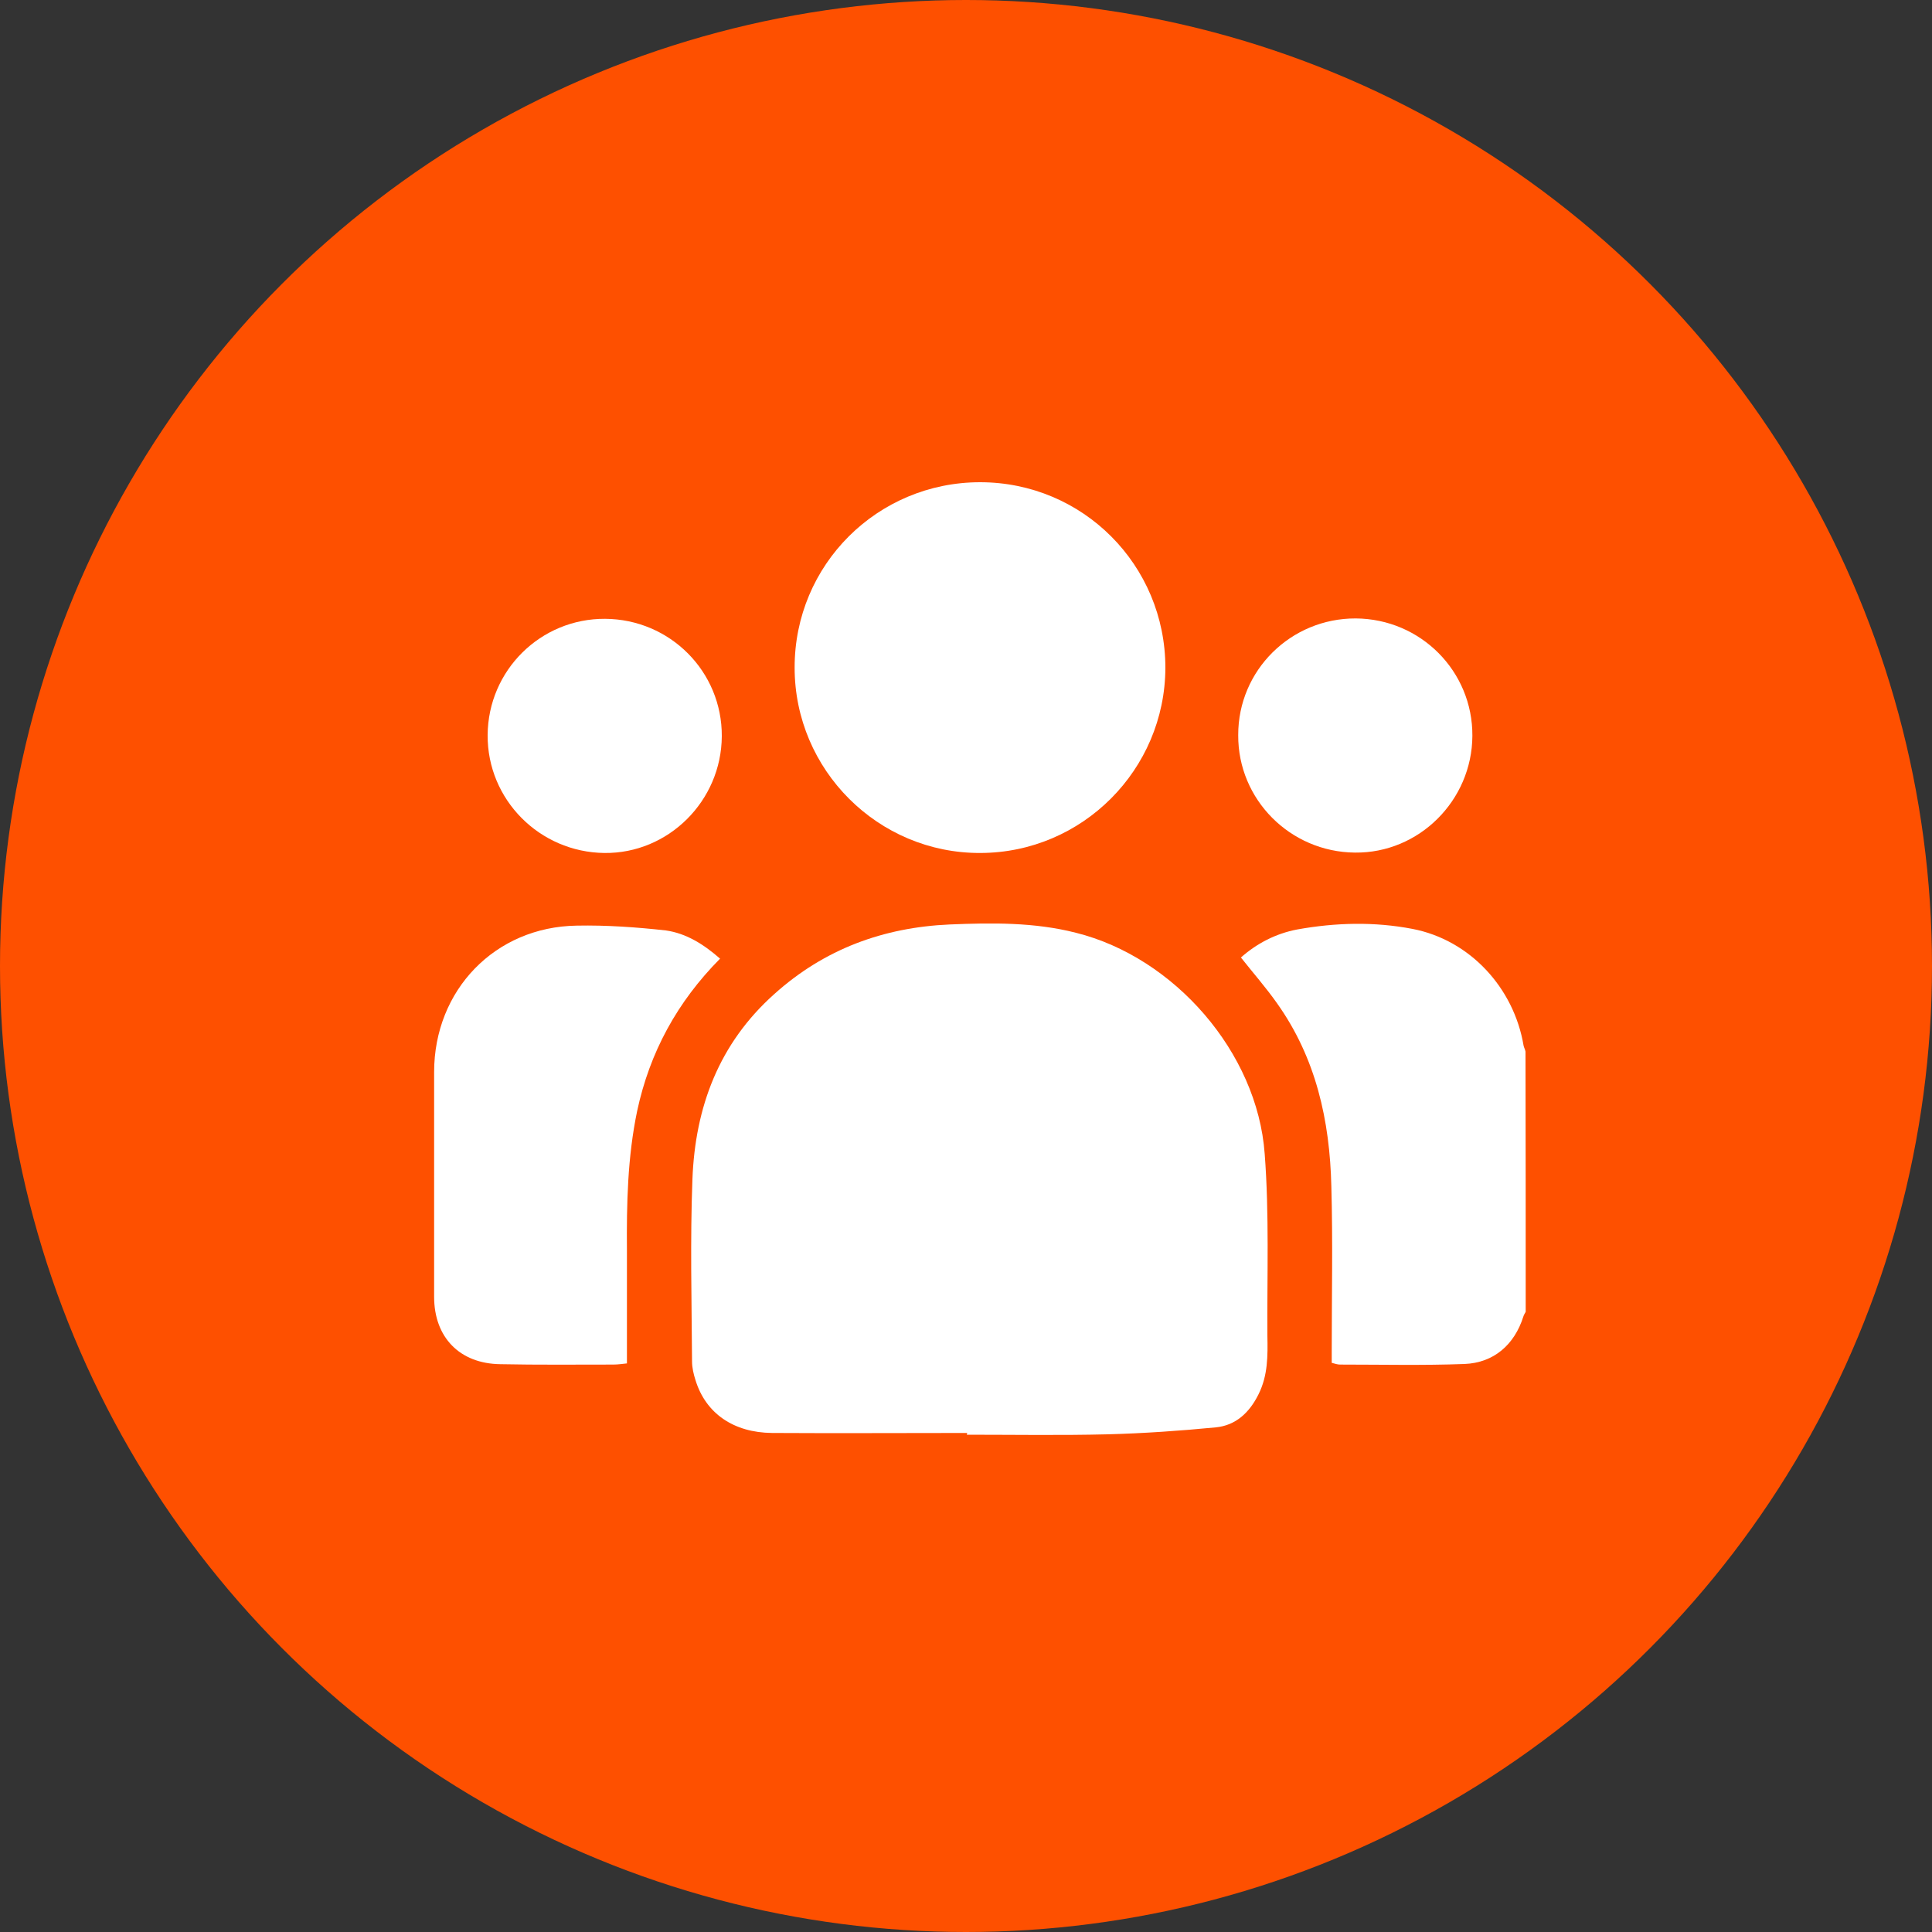
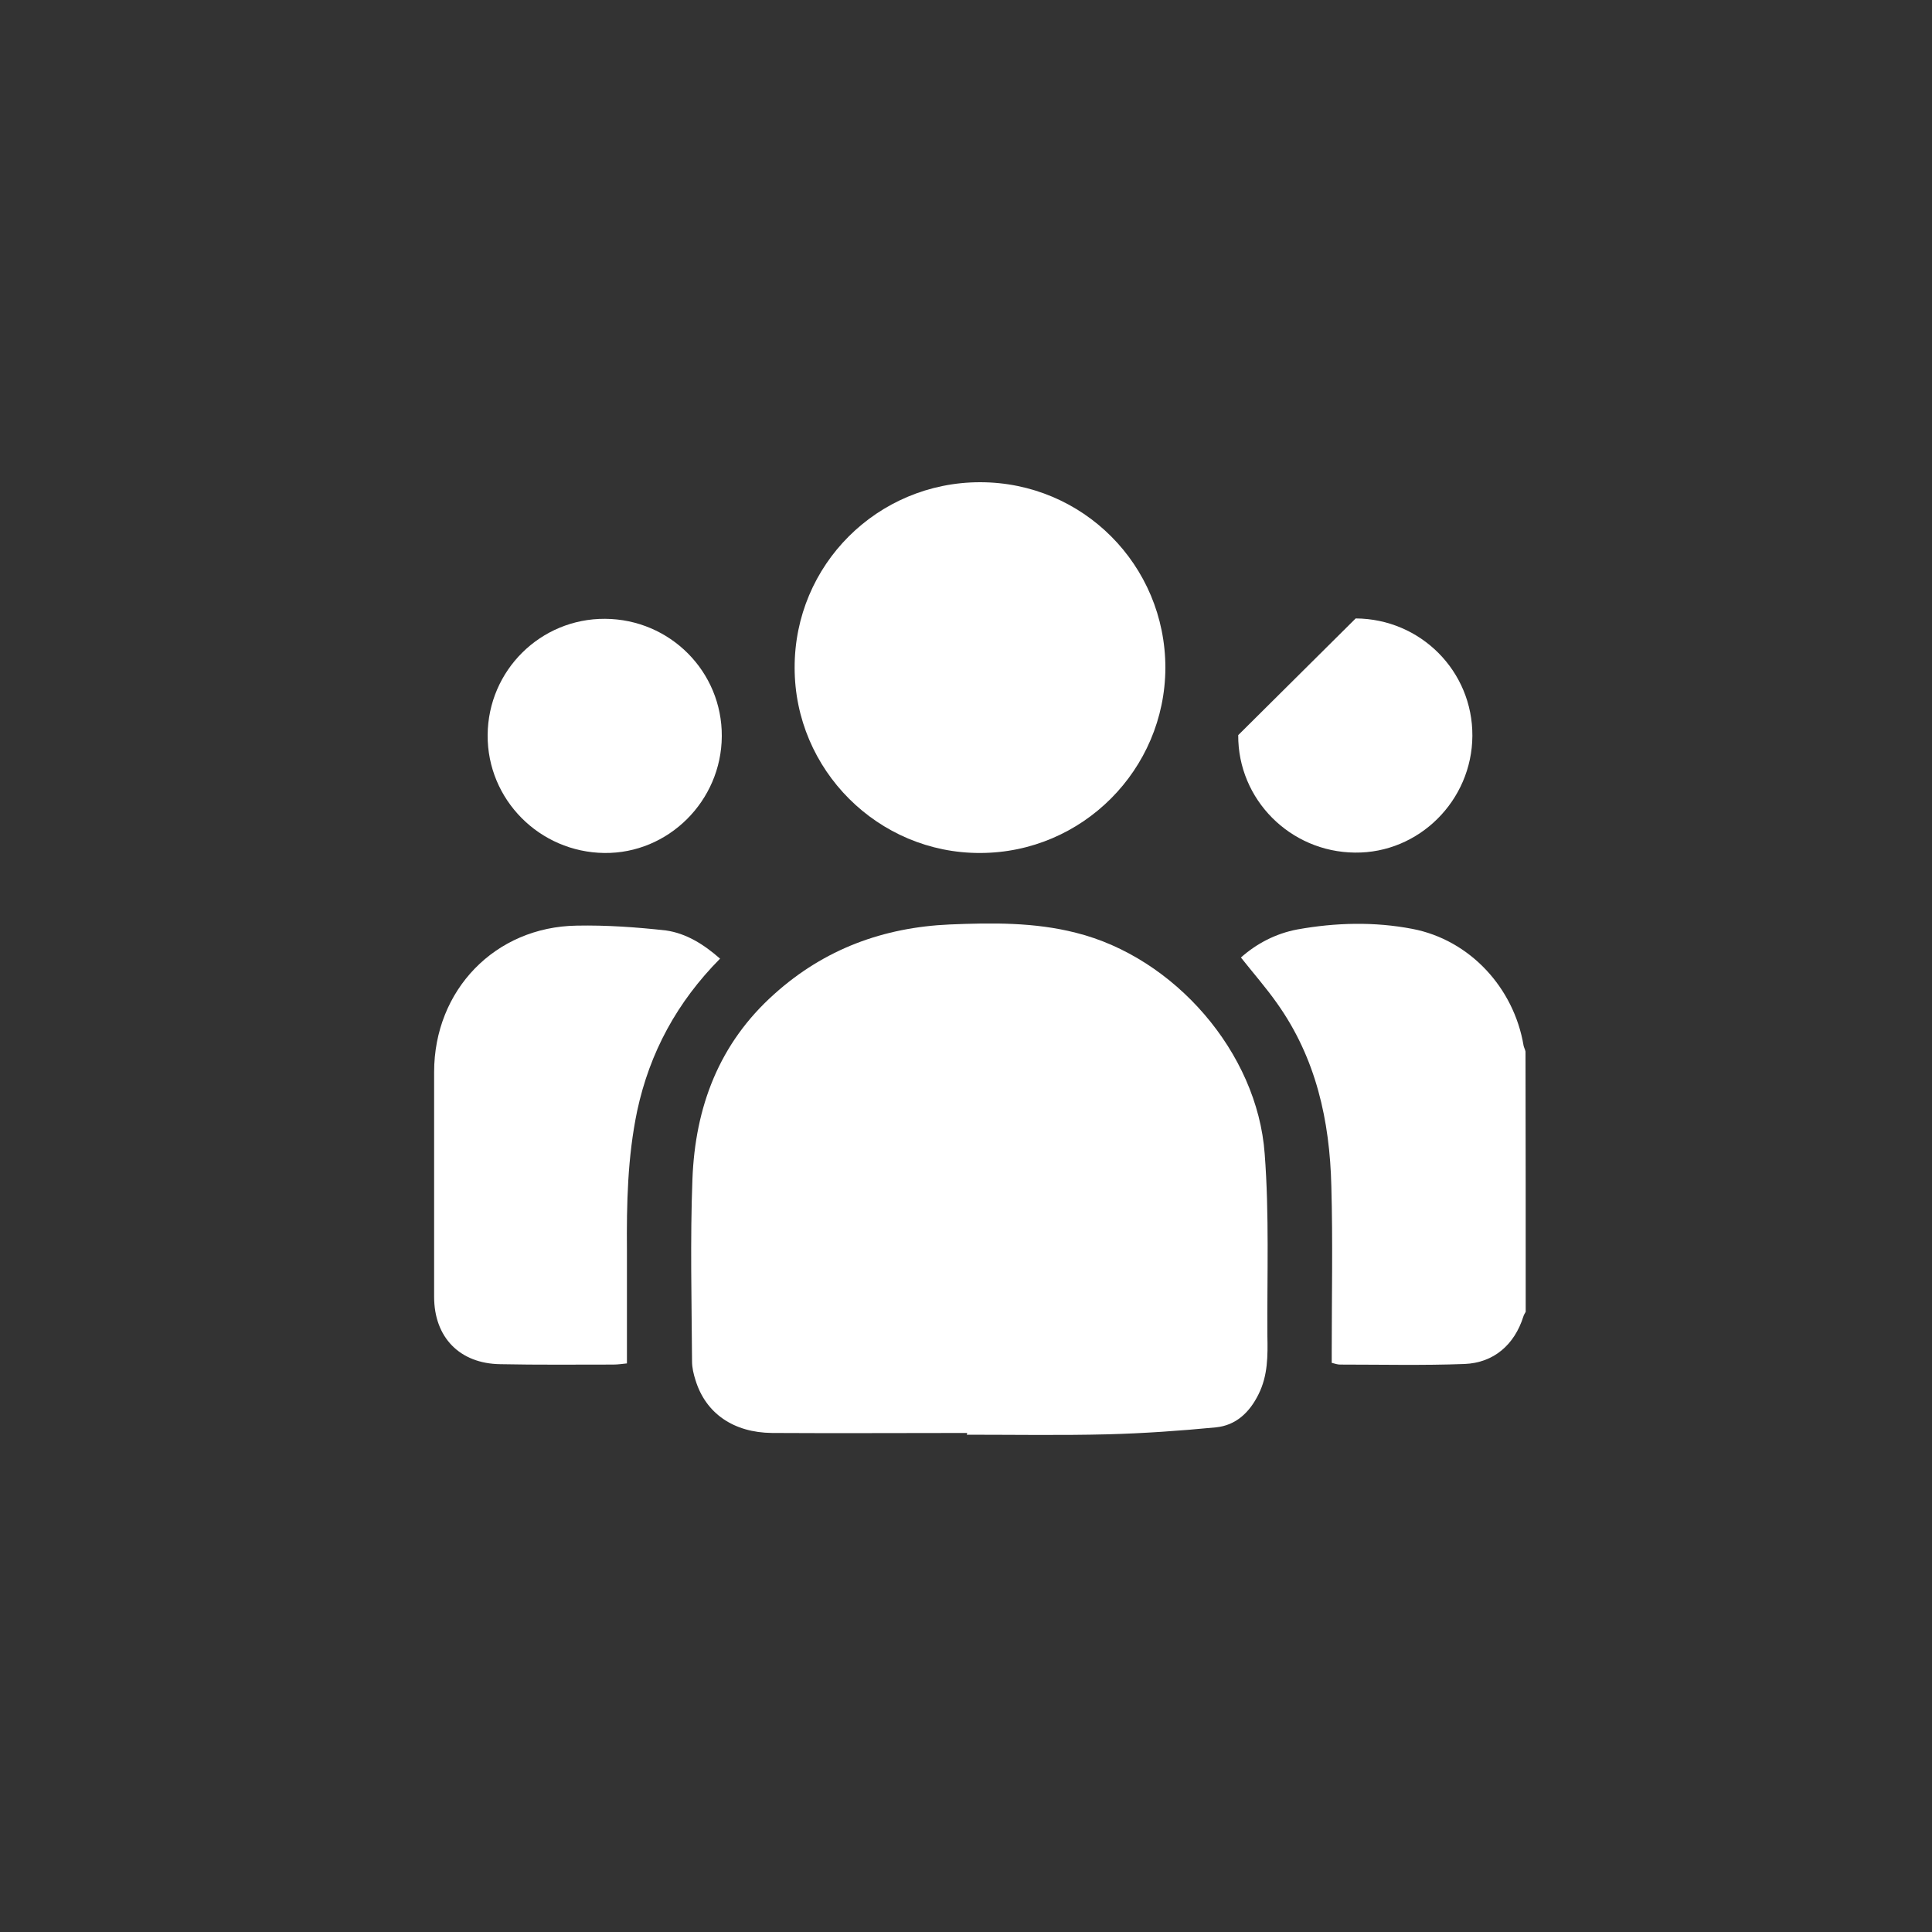
<svg xmlns="http://www.w3.org/2000/svg" version="1.1" id="Layer_1" x="0px" y="0px" viewBox="0 0 1000 1000" style="enable-background:new 0 0 1000 1000;" xml:space="preserve">
  <rect x="0" y="0" width="1000" height="1000" fill="#333333" stroke="none" />
  <style type="text/css">
	.st0{fill:#FE5000;}
	.st1{fill:#FFFFFF;}
</style>
-   <circle class="st0" cx="500" cy="500" r="500" />
  <g>
    <path class="st1" d="M789.7,679c-0.4,0.8-0.9,1.4-1.2,2.4c-4.6,14.6-15.3,24-30.5,24.6c-21.6,0.8-43,0.3-64.4,0.3   c-1.2,0-2.5-0.4-4.3-0.9c0-2,0-4,0-5.9c0-28.5,0.6-56.9-0.2-85.5c-0.8-33.9-7.9-66.3-28.1-94.7c-5.7-8.1-12.3-15.6-18.7-23.7   c8.1-7.2,18-12.4,29.1-14.5c19.9-3.6,40-4.1,59.7-0.3c29.7,5.7,52.5,30.5,57.5,60.4c0.2,1,0.8,2,1,3.1   C789.7,589.3,789.7,634.1,789.7,679z" />
    <path class="st1" d="M500.6,741.7c-33.6,0-67.2,0.2-101,0c-19.9-0.2-34.3-10.1-39.6-27.3c-1-3.1-1.8-6.5-1.8-9.7   c-0.2-31.4-1-63,0.2-94.3c1.4-37.3,13.7-70.3,42.4-95.9c25.9-23.3,56.5-34.5,90.8-36c21.8-0.9,43.8-1.2,65.3,4.3   c50.9,12.7,93.9,61.9,97.7,114.4c2.4,31.3,1.2,62.8,1.4,94.2c0.2,10.3,0.3,20.5-4.6,30.3c-4.7,9.5-11.8,16.1-22.1,17.1   c-18.6,1.8-37.3,3.1-56,3.6c-24.3,0.6-48.5,0.2-72.9,0.2C500.6,742,500.6,741.8,500.6,741.7z" />
    <path class="st1" d="M507.3,249.6c53.2,0,95.9,42.9,95.9,96.1c-0.2,52.7-43,95.7-95.8,95.8c-52.9,0.2-96.1-43-96.1-95.9   C411.2,292.3,454.2,249.6,507.3,249.6z" />
    <path class="st1" d="M372.7,496.2c-22.2,22.4-36.4,48.5-42.9,78.8c-5,23.9-5.5,48.2-5.3,72.3c0,19.3,0,38.6,0,58.4   c-2,0.2-4.6,0.6-7.1,0.6c-19.4,0-38.9,0.2-58.5-0.2c-21-0.3-34.2-13.9-34.2-34.9c0-38.8,0-77.5,0-116.3c0-42.4,31.5-75.2,73.9-75.8   c15.3-0.3,30.8,0.8,46.1,2.5C355.2,483.1,364.3,488.8,372.7,496.2z" />
    <path class="st1" d="M252.4,380.5c0.2-33.5,27.4-60.4,60.8-60.2c33.6,0.2,60.6,27.3,60.4,60.8c-0.2,33.5-27.7,60.8-60.8,60.4   C279.3,441.1,252.2,413.9,252.4,380.5z" />
-     <path class="st1" d="M701.7,320.1c33.6,0.2,60.6,27.3,60.4,60.8c-0.2,33.5-27.7,60.8-60.8,60.4c-33.5-0.3-60.6-27.5-60.4-60.8   C640.8,347,668.1,320,701.7,320.1z" />
+     <path class="st1" d="M701.7,320.1c33.6,0.2,60.6,27.3,60.4,60.8c-0.2,33.5-27.7,60.8-60.8,60.4c-33.5-0.3-60.6-27.5-60.4-60.8   z" />
  </g>
</svg>